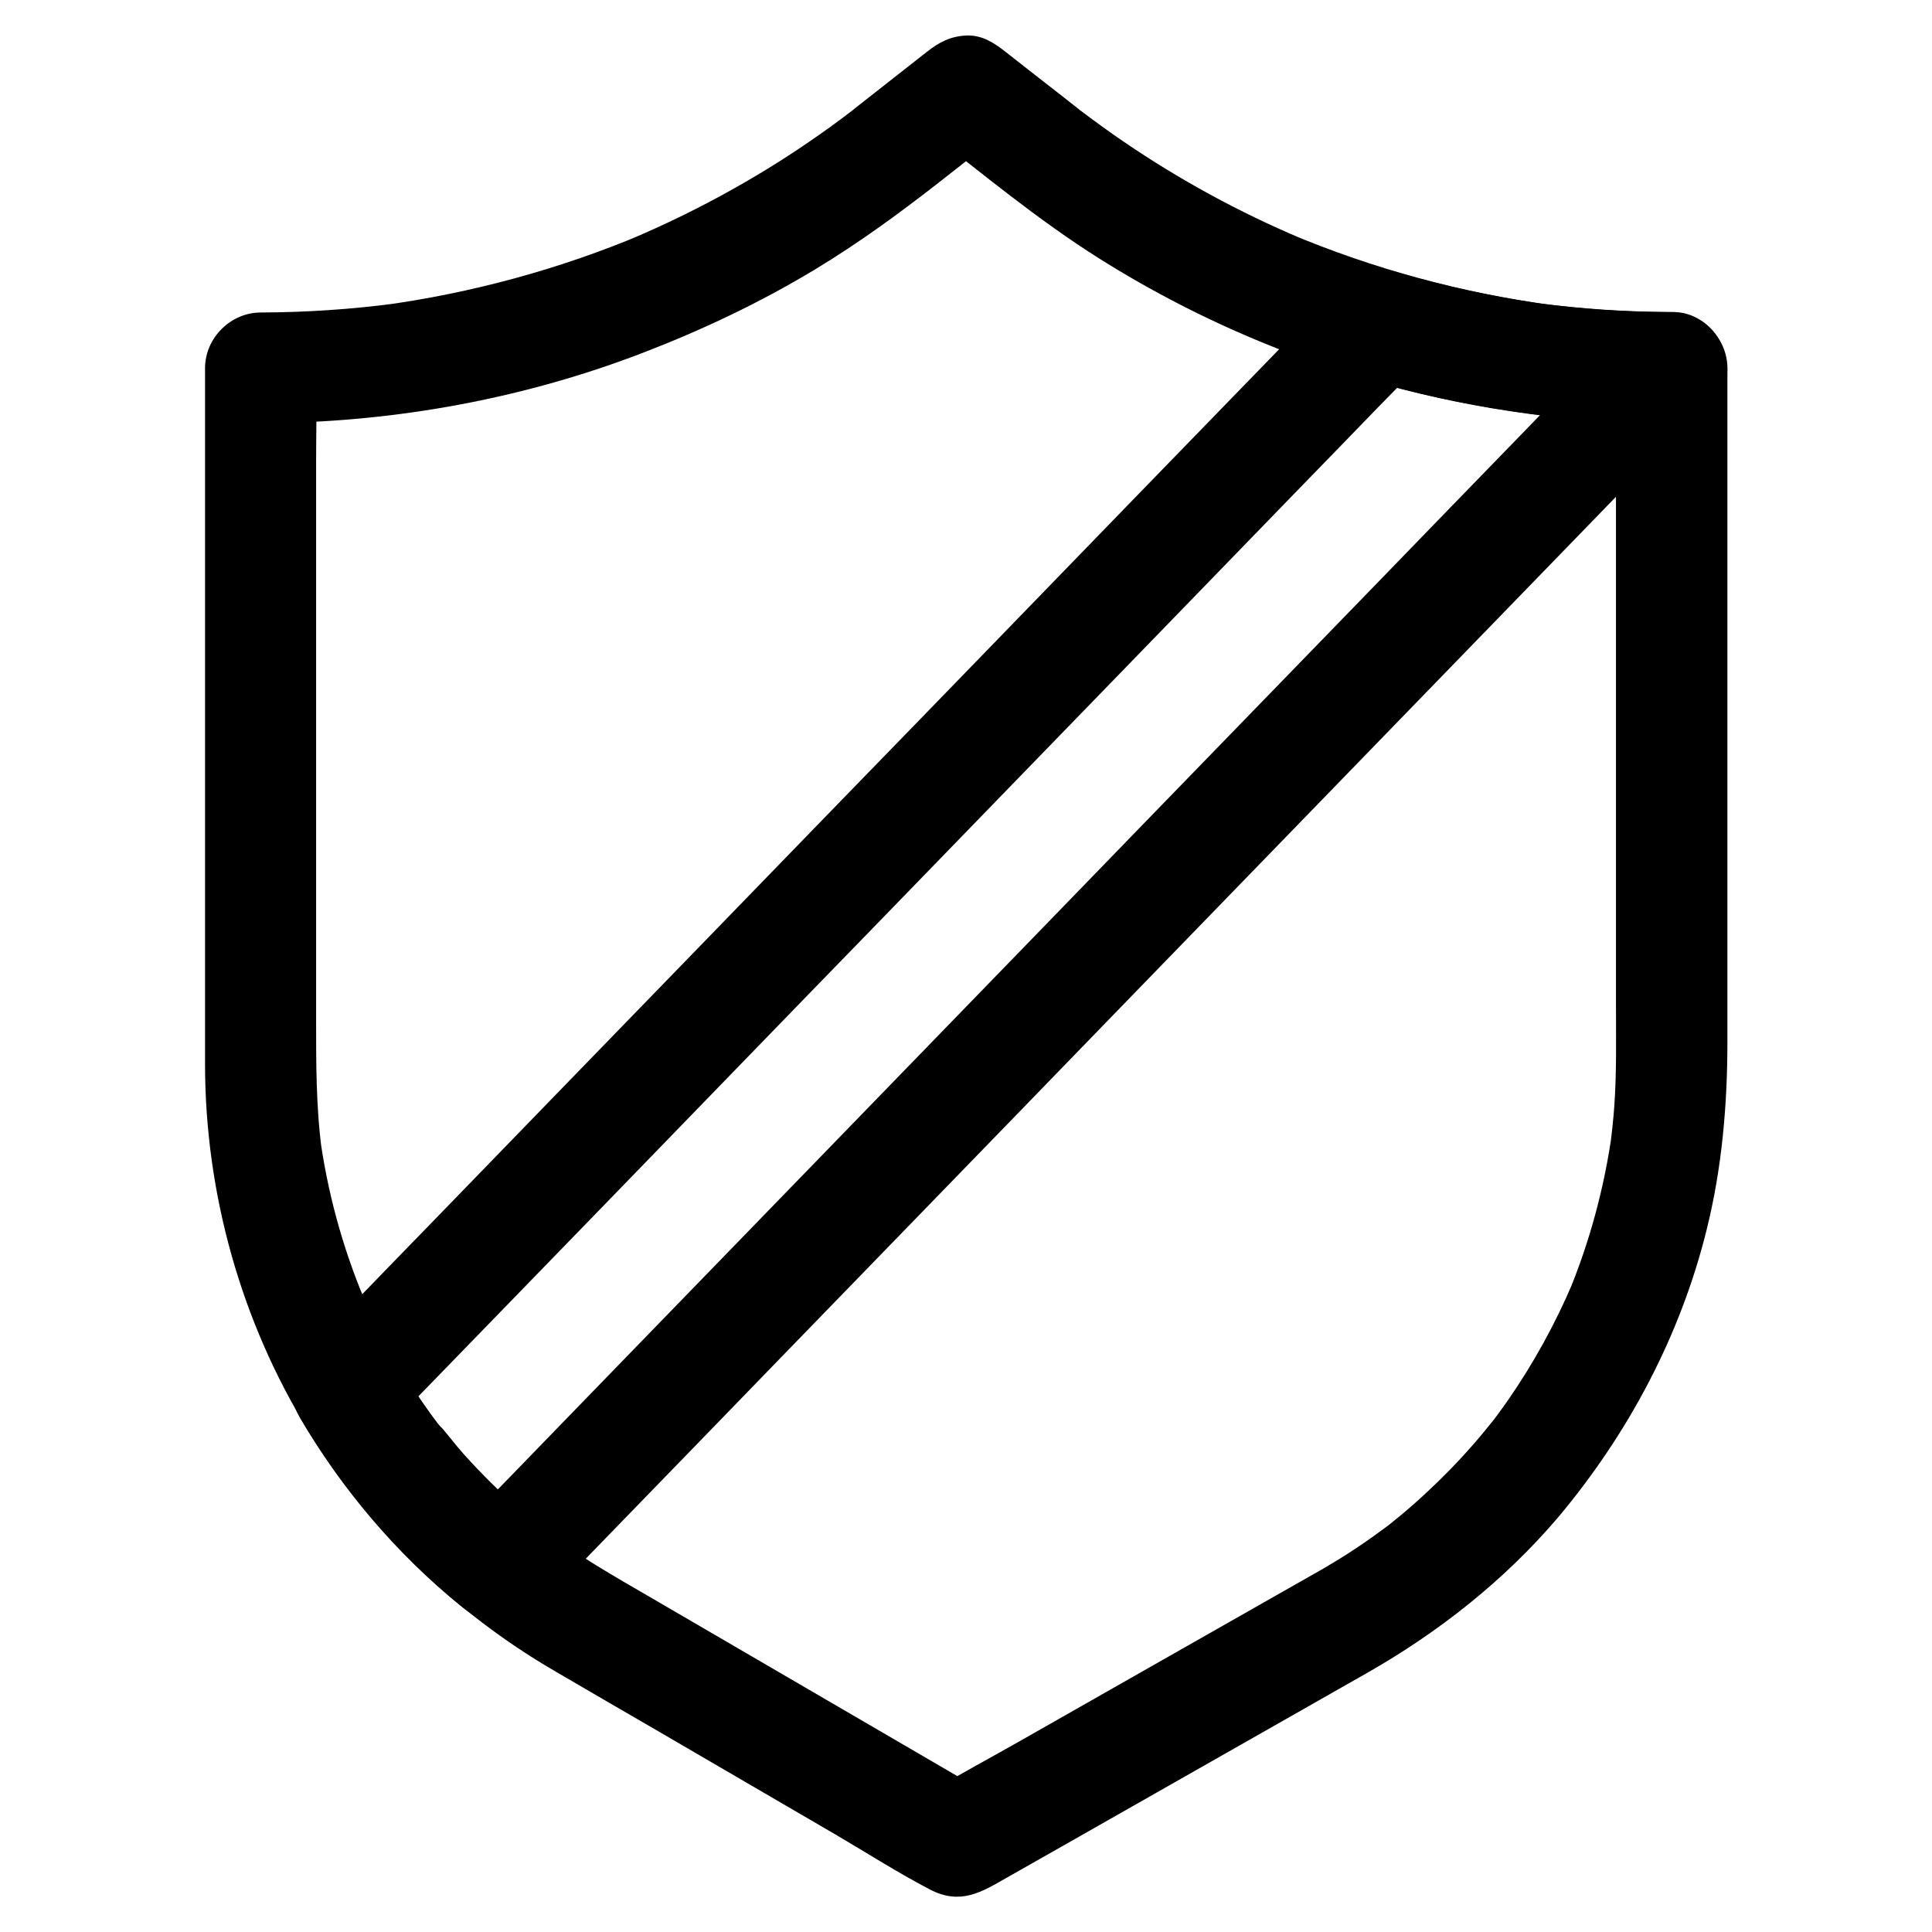
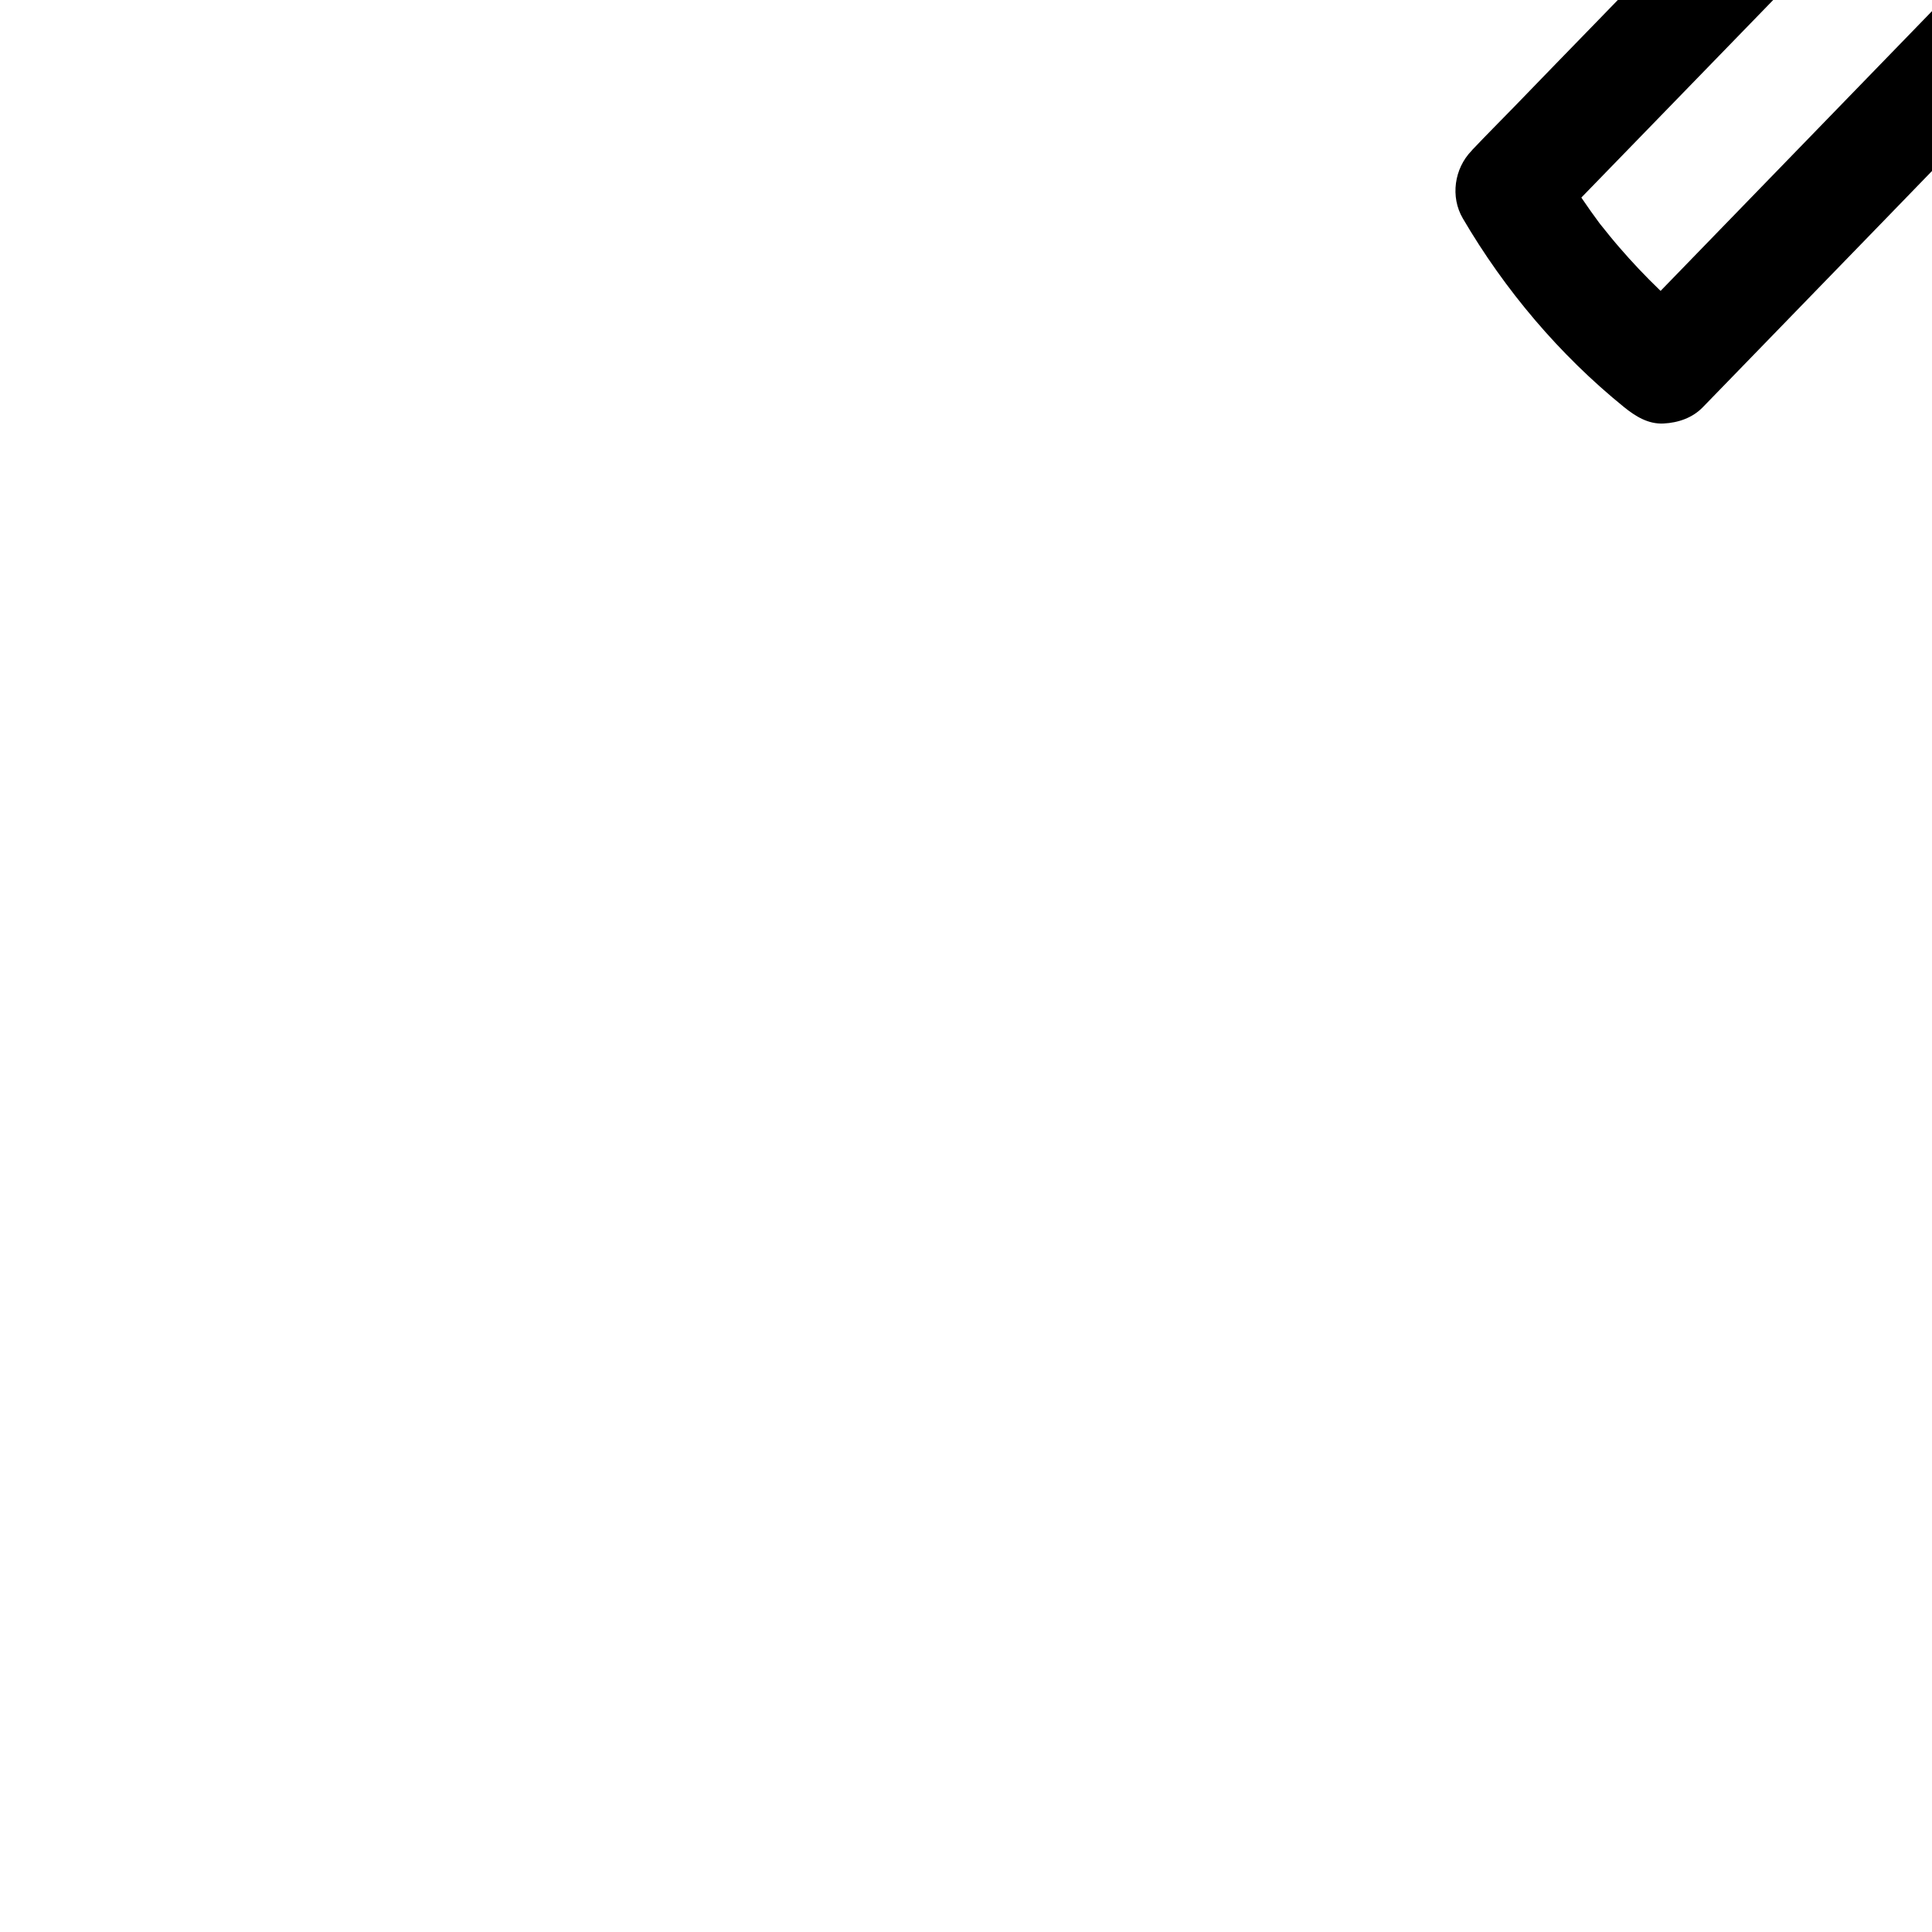
<svg xmlns="http://www.w3.org/2000/svg" fill="#000000" width="800px" height="800px" version="1.1" viewBox="144 144 512 512">
  <g>
-     <path d="m572.25 241.48v20.223 47.477 55.891 44.871c0 9.055 0.195 18.156-0.441 27.16-0.246 3.543-0.641 7.035-1.082 10.527 0.195-1.328 0.344-2.609 0.543-3.938-2.066 15.008-6.051 29.719-11.906 43.691 0.492-1.18 0.984-2.363 1.477-3.543-4.676 10.973-10.43 21.453-17.219 31.242-0.836 1.18-1.672 2.363-2.508 3.492-0.441 0.59-0.836 1.133-1.277 1.723-0.195 0.297-0.441 0.59-0.641 0.836-1.082 1.426 2.117-2.656 0.984-1.277-1.871 2.312-3.738 4.676-5.707 6.887-4.035 4.625-8.316 9.004-12.793 13.137-2.215 2.066-4.477 4.035-6.789 5.953-1.133 0.934-2.262 1.82-3.394 2.754-1.918 1.523 2.656-2.016 0.688-0.543-0.688 0.492-1.379 1.031-2.066 1.523-4.922 3.641-10.035 6.988-15.352 10.086-2.164 1.23-4.328 2.461-6.496 3.691-10.922 6.199-21.895 12.449-32.816 18.648-13.777 7.824-27.504 15.645-41.277 23.469-7.871 4.477-15.844 8.707-23.566 13.383-0.098 0.051-0.246 0.148-0.344 0.195h14.906c-18.254-10.629-36.555-21.305-54.809-31.93-11.414-6.641-22.879-13.332-34.293-19.977-9.25-5.363-18.5-10.629-27.059-17.074-0.297-0.246-2.656-2.016-0.59-0.441 2.066 1.625-0.934-0.738-1.277-1.031-1.523-1.23-3.051-2.508-4.574-3.836-2.805-2.41-5.461-4.871-8.117-7.477-2.609-2.559-5.117-5.215-7.578-7.922-2.41-2.707-4.574-5.707-7.035-8.363 2.902 3.148 0.887 1.18 0.246 0.344-0.688-0.887-1.328-1.77-2.016-2.707-0.984-1.379-1.969-2.754-2.902-4.133-2.016-3-3.984-6.102-5.805-9.199-3.887-6.594-7.281-13.43-10.281-20.469 0.492 1.18 0.984 2.363 1.477 3.543-5.856-13.973-9.84-28.633-11.855-43.641 0.195 1.328 0.344 2.609 0.543 3.938-1.523-11.609-1.477-23.223-1.477-34.934v-42.902-55.398-49.297c0-8.117 0.246-16.285 0-24.402v-0.344c-4.922 4.922-9.84 9.84-14.762 14.762 34.586-0.051 69.371-6.297 101.6-18.746 15.695-6.051 30.945-13.285 45.363-21.992 11.414-6.887 22.141-14.711 32.621-22.879 5.953-4.676 11.906-9.348 17.859-14.023h-20.859c14.906 11.66 29.57 23.812 45.559 33.898 27.996 17.664 59.383 30.453 91.758 37.344 19.73 4.184 39.949 6.394 60.121 6.445 7.723 0 15.105-6.789 14.762-14.762-0.344-8.02-6.496-14.762-14.762-14.762-11.906 0-23.812-0.789-35.621-2.363 1.328 0.195 2.609 0.344 3.938 0.543-24.059-3.246-47.578-9.645-69.961-19.09 1.18 0.492 2.363 0.984 3.543 1.477-16.555-6.988-32.348-15.598-47.207-25.734-3.691-2.508-7.332-5.164-10.922-7.871-0.441-0.344-0.934-0.688-1.379-1.031-0.098-0.098 2.508 1.969 1.277 0.984-0.148-0.098-0.297-0.246-0.441-0.344-0.344-0.297-0.688-0.543-1.031-0.836-3.394-2.656-6.742-5.312-10.137-7.922-2.856-2.262-5.758-4.527-8.609-6.742-3.051-2.41-6.297-4.527-10.43-4.328-4.184 0.195-7.184 1.77-10.43 4.328-5.953 4.676-11.906 9.348-17.859 14.023-0.688 0.543-1.379 1.082-2.066 1.625s-2.215 1.625 0.934-0.688c-0.344 0.246-0.688 0.543-1.031 0.789-0.934 0.688-1.871 1.426-2.805 2.117-1.871 1.379-3.738 2.754-5.656 4.082-7.332 5.164-14.906 9.938-22.73 14.316-8.906 5.019-18.105 9.496-27.504 13.48 1.18-0.492 2.363-0.984 3.543-1.477-22.188 9.348-45.559 15.695-69.422 18.941 1.328-0.195 2.609-0.344 3.938-0.543-11.906 1.574-23.863 2.363-35.867 2.41-7.969 0-14.762 6.742-14.762 14.762v19.09 45.855 54.516 45.758 19.434c0.051 34.047 9.543 67.996 27.406 97.023 16.09 26.125 38.621 48.07 65.141 63.516 9.445 5.512 18.895 11.02 28.34 16.48 15.352 8.953 30.75 17.91 46.102 26.863 8.316 4.871 16.531 10.137 25.094 14.613 8.07 4.231 13.727 0.688 20.172-3 5.363-3.051 10.773-6.102 16.137-9.152 15.352-8.707 30.699-17.465 46.051-26.176 11.121-6.348 22.289-12.645 33.406-18.992 19.039-10.824 36.457-24.551 50.676-41.23 18.645-22.191 32.52-48.27 39.457-76.461 4.035-16.285 5.461-32.965 5.461-49.691v-34.488-52.301-52.547-34.34-4.871c0-7.723-6.789-15.105-14.762-14.762-7.969 0.344-14.758 6.496-14.758 14.762z" />
-     <path d="m574.46 231c-2.754 2.856-5.512 5.656-8.266 8.512-7.477 7.723-15.008 15.449-22.484 23.172-11.02 11.367-22.09 22.73-33.113 34.145-13.48 13.875-26.914 27.75-40.395 41.625-14.809 15.254-29.617 30.504-44.379 45.758-14.957 15.398-29.863 30.801-44.82 46.199-13.875 14.316-27.75 28.586-41.625 42.902-11.758 12.152-23.566 24.254-35.324 36.406-8.414 8.707-16.875 17.367-25.289 26.074-3.984 4.133-8.117 8.215-12.055 12.398-0.148 0.195-0.344 0.344-0.492 0.543h20.859c-8.02-6.496-15.449-13.629-22.188-21.453-1.672-1.918-3.246-3.887-4.82-5.856-1.18-1.426 1.871 2.461 0.738 0.984-0.441-0.543-0.836-1.133-1.277-1.672-0.738-1.031-1.477-2.016-2.215-3.051-3-4.231-5.805-8.562-8.414-13.039-0.789 5.953-1.523 11.906-2.312 17.91 2.461-2.508 4.871-5.019 7.332-7.527 6.641-6.84 13.285-13.676 19.926-20.516 9.84-10.137 19.633-20.223 29.473-30.355 11.957-12.348 23.961-24.699 35.918-37.047 13.137-13.531 26.223-27.059 39.359-40.539 13.188-13.578 26.371-27.16 39.559-40.785 12.348-12.742 24.699-25.438 37.047-38.18 10.43-10.773 20.859-21.5 31.293-32.273 7.527-7.723 15.008-15.449 22.535-23.223 3.543-3.641 7.184-7.281 10.676-10.973 0.148-0.148 0.297-0.297 0.441-0.492-4.773 1.277-9.594 2.508-14.367 3.789 25.586 7.578 52.398 11.512 79.113 11.809 7.723 0.051 15.105-6.84 14.762-14.762-0.344-8.07-6.496-14.66-14.762-14.762-11.219-0.098-22.387-0.887-33.504-2.363 1.328 0.195 2.609 0.344 3.938 0.543-14.121-1.918-28.043-4.871-41.672-8.906-4.969-1.477-10.773 0.098-14.367 3.789-2.461 2.508-4.871 5.019-7.332 7.527-6.641 6.84-13.285 13.676-19.926 20.516-9.84 10.137-19.633 20.223-29.473 30.355-11.957 12.348-23.961 24.699-35.918 37.047-13.137 13.531-26.223 27.059-39.359 40.539-13.188 13.578-26.371 27.16-39.559 40.785-12.348 12.742-24.699 25.438-37.047 38.18-10.43 10.773-20.859 21.5-31.293 32.273-7.527 7.723-15.008 15.449-22.535 23.223-3.543 3.641-7.184 7.281-10.676 10.973-0.148 0.148-0.297 0.297-0.441 0.492-4.574 4.723-5.656 12.203-2.312 17.91 11.121 18.992 25.633 36.164 42.754 50.035 3 2.41 6.348 4.527 10.43 4.328 3.887-0.195 7.676-1.477 10.43-4.328 2.754-2.856 5.512-5.656 8.266-8.512 7.477-7.723 15.008-15.449 22.484-23.172 11.02-11.367 22.09-22.73 33.113-34.145 13.48-13.875 26.914-27.75 40.395-41.625 14.809-15.254 29.617-30.504 44.379-45.758 14.957-15.398 29.863-30.801 44.82-46.199 13.875-14.316 27.75-28.586 41.625-42.902 11.758-12.152 23.566-24.254 35.324-36.406 8.414-8.707 16.875-17.367 25.289-26.074 3.984-4.133 8.07-8.215 12.055-12.398 0.148-0.195 0.344-0.344 0.492-0.543 5.363-5.559 5.953-15.449 0-20.859-5.758-5.359-15.055-5.949-20.812-0.047z" />
+     <path d="m574.46 231h20.859c-8.02-6.496-15.449-13.629-22.188-21.453-1.672-1.918-3.246-3.887-4.82-5.856-1.18-1.426 1.871 2.461 0.738 0.984-0.441-0.543-0.836-1.133-1.277-1.672-0.738-1.031-1.477-2.016-2.215-3.051-3-4.231-5.805-8.562-8.414-13.039-0.789 5.953-1.523 11.906-2.312 17.91 2.461-2.508 4.871-5.019 7.332-7.527 6.641-6.84 13.285-13.676 19.926-20.516 9.84-10.137 19.633-20.223 29.473-30.355 11.957-12.348 23.961-24.699 35.918-37.047 13.137-13.531 26.223-27.059 39.359-40.539 13.188-13.578 26.371-27.16 39.559-40.785 12.348-12.742 24.699-25.438 37.047-38.18 10.43-10.773 20.859-21.5 31.293-32.273 7.527-7.723 15.008-15.449 22.535-23.223 3.543-3.641 7.184-7.281 10.676-10.973 0.148-0.148 0.297-0.297 0.441-0.492-4.773 1.277-9.594 2.508-14.367 3.789 25.586 7.578 52.398 11.512 79.113 11.809 7.723 0.051 15.105-6.84 14.762-14.762-0.344-8.07-6.496-14.66-14.762-14.762-11.219-0.098-22.387-0.887-33.504-2.363 1.328 0.195 2.609 0.344 3.938 0.543-14.121-1.918-28.043-4.871-41.672-8.906-4.969-1.477-10.773 0.098-14.367 3.789-2.461 2.508-4.871 5.019-7.332 7.527-6.641 6.84-13.285 13.676-19.926 20.516-9.84 10.137-19.633 20.223-29.473 30.355-11.957 12.348-23.961 24.699-35.918 37.047-13.137 13.531-26.223 27.059-39.359 40.539-13.188 13.578-26.371 27.16-39.559 40.785-12.348 12.742-24.699 25.438-37.047 38.18-10.43 10.773-20.859 21.5-31.293 32.273-7.527 7.723-15.008 15.449-22.535 23.223-3.543 3.641-7.184 7.281-10.676 10.973-0.148 0.148-0.297 0.297-0.441 0.492-4.574 4.723-5.656 12.203-2.312 17.91 11.121 18.992 25.633 36.164 42.754 50.035 3 2.41 6.348 4.527 10.43 4.328 3.887-0.195 7.676-1.477 10.43-4.328 2.754-2.856 5.512-5.656 8.266-8.512 7.477-7.723 15.008-15.449 22.484-23.172 11.02-11.367 22.09-22.73 33.113-34.145 13.48-13.875 26.914-27.75 40.395-41.625 14.809-15.254 29.617-30.504 44.379-45.758 14.957-15.398 29.863-30.801 44.82-46.199 13.875-14.316 27.75-28.586 41.625-42.902 11.758-12.152 23.566-24.254 35.324-36.406 8.414-8.707 16.875-17.367 25.289-26.074 3.984-4.133 8.07-8.215 12.055-12.398 0.148-0.195 0.344-0.344 0.492-0.543 5.363-5.559 5.953-15.449 0-20.859-5.758-5.359-15.055-5.949-20.812-0.047z" />
  </g>
</svg>